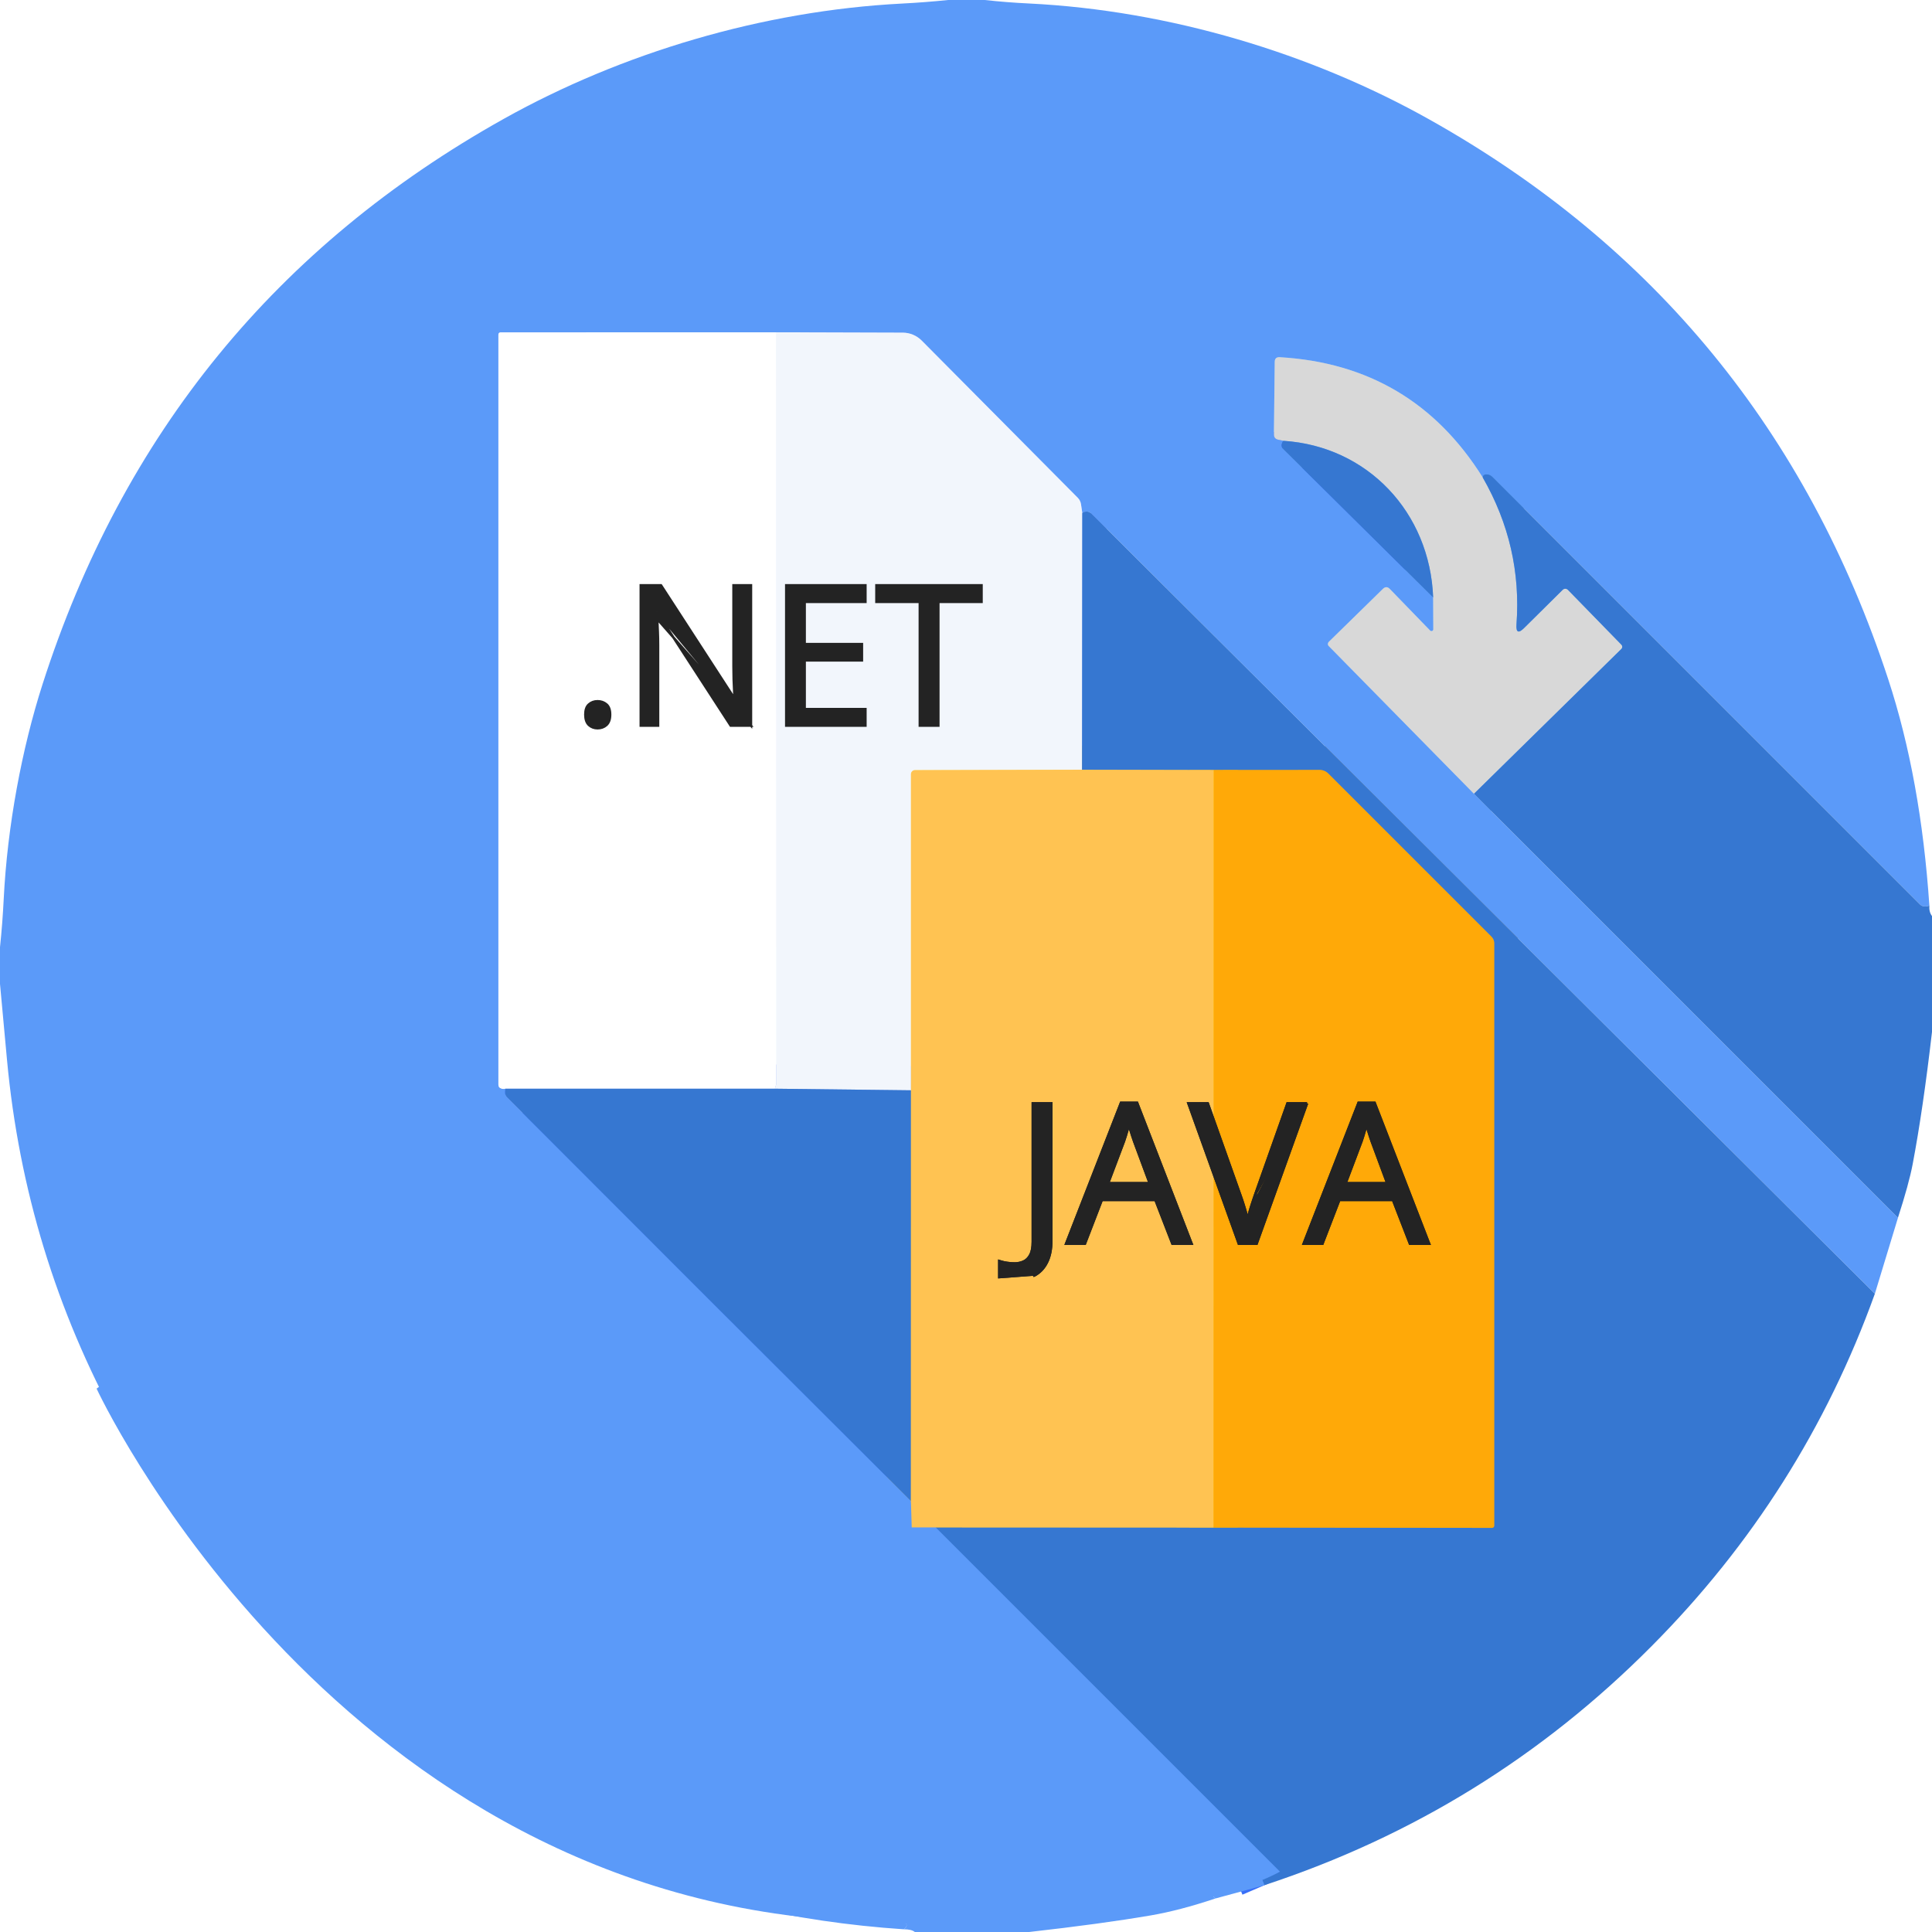
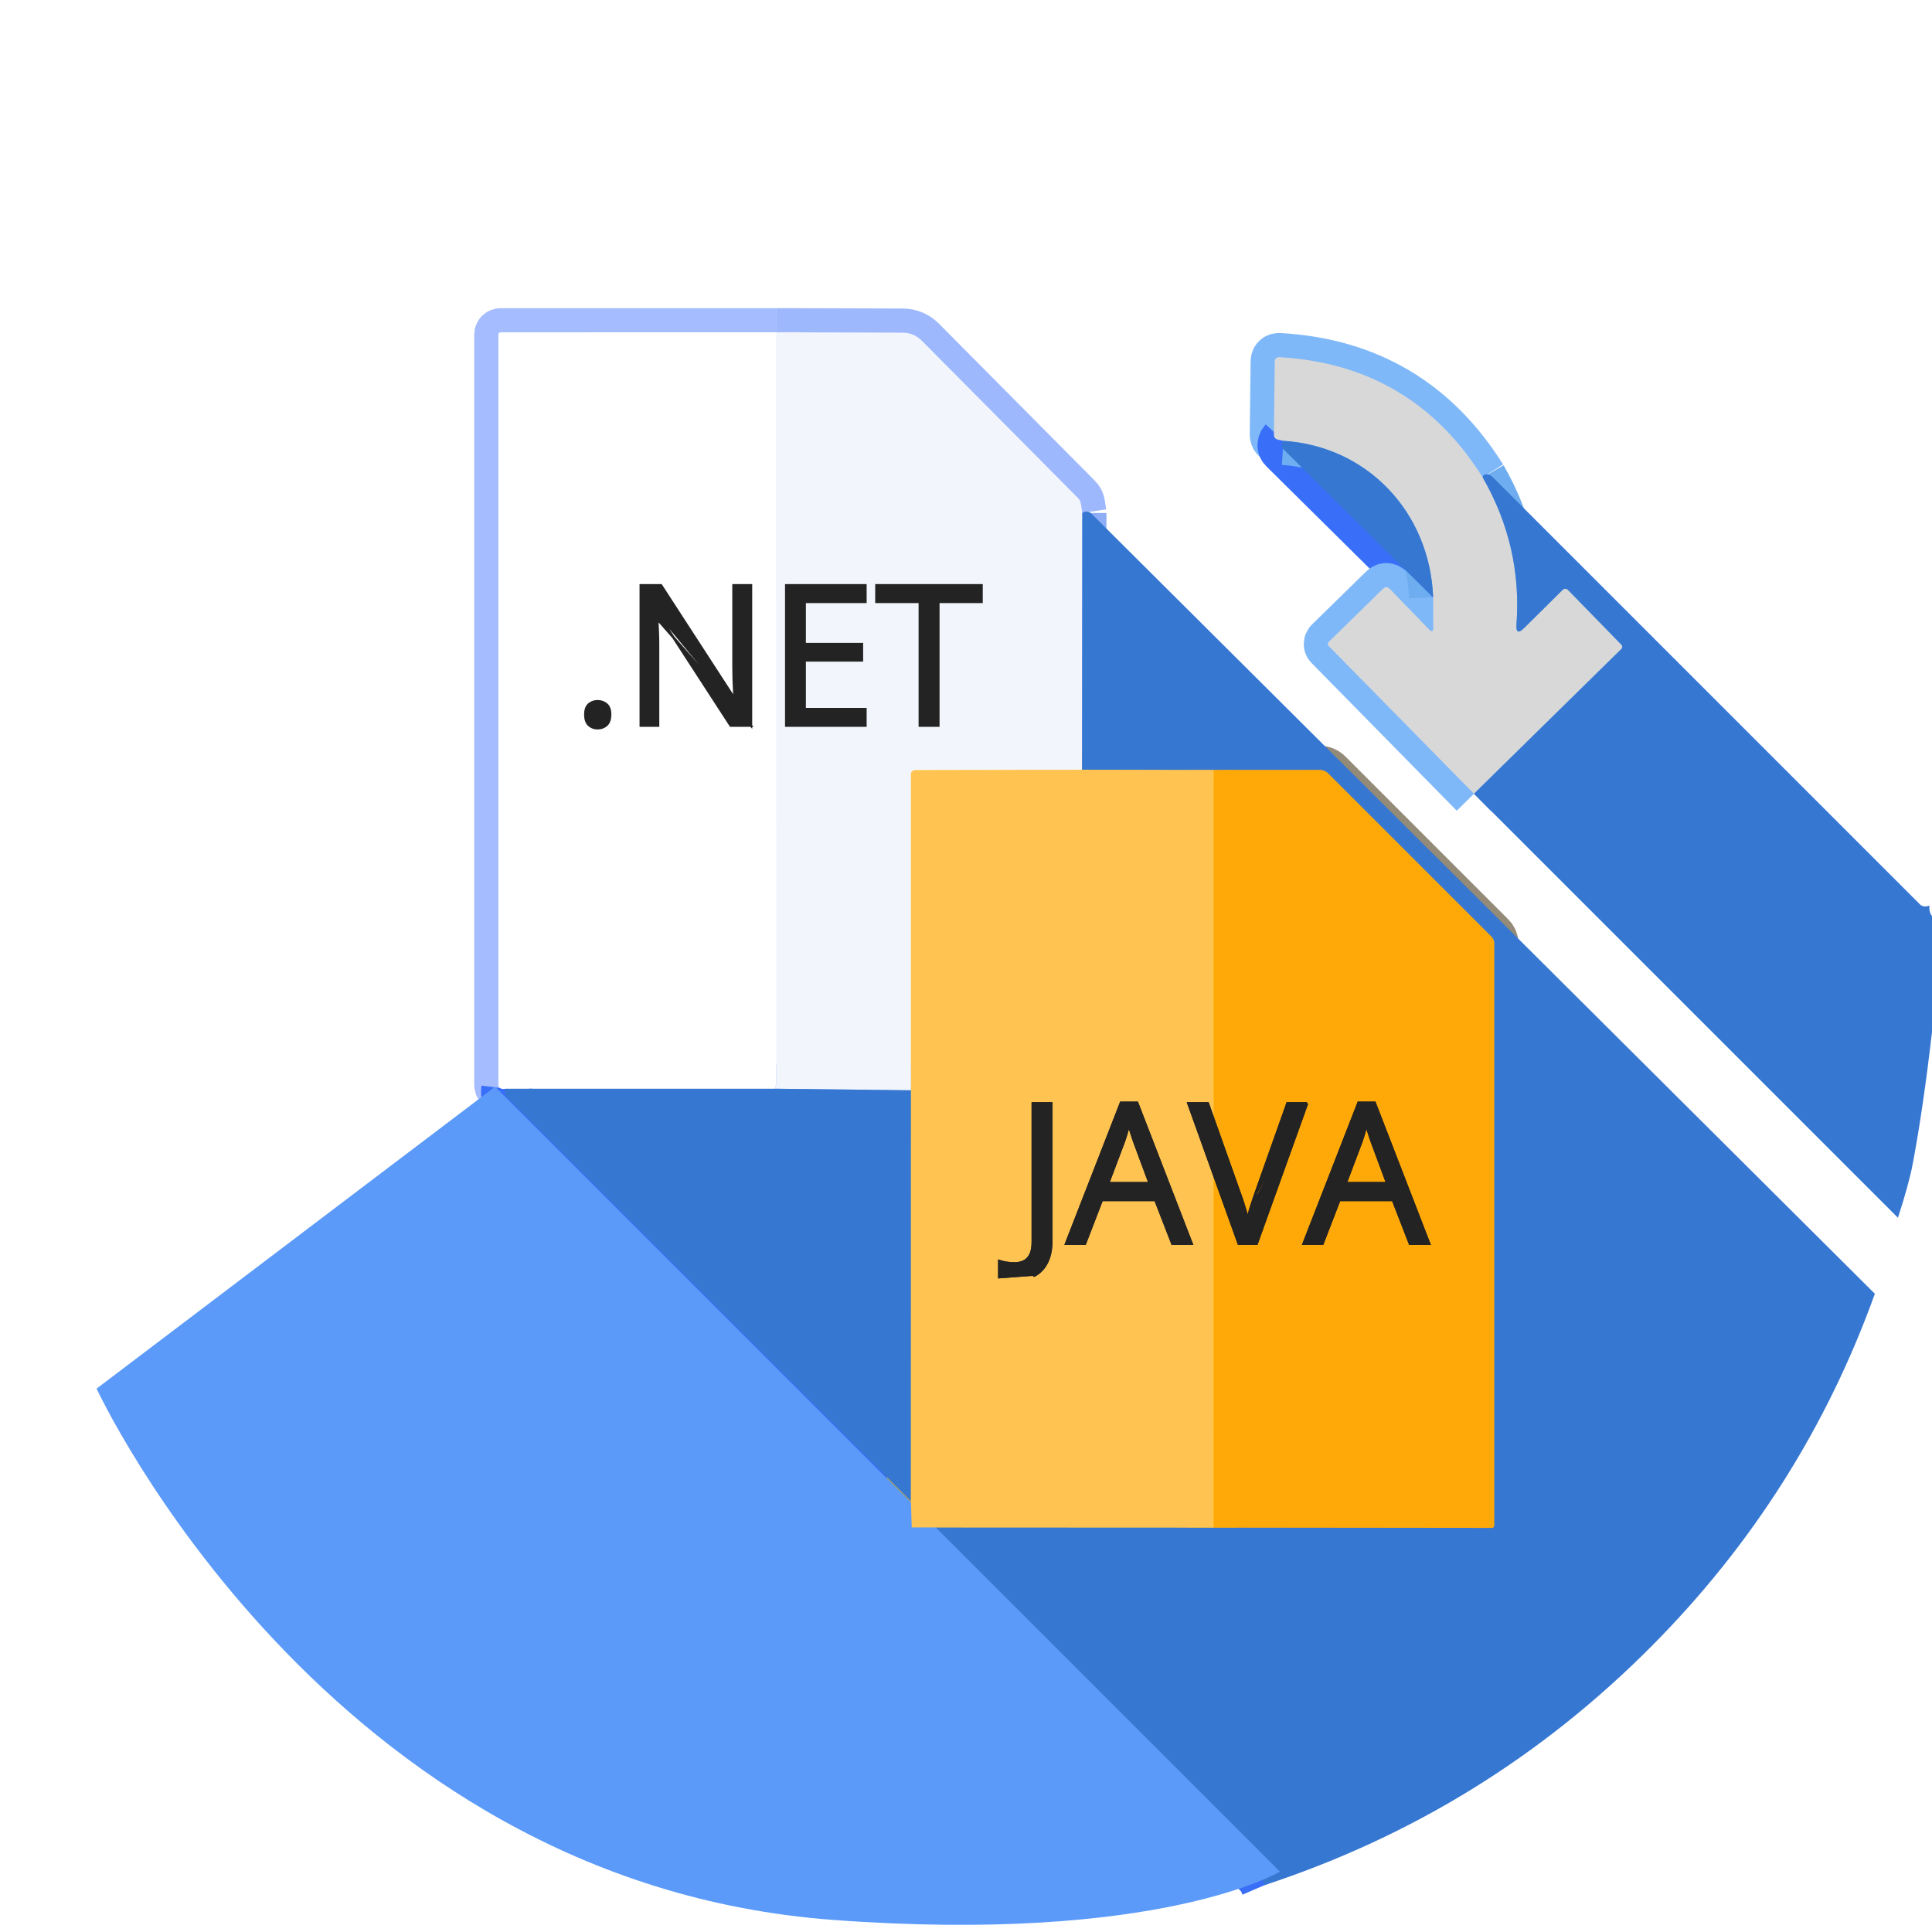
<svg xmlns="http://www.w3.org/2000/svg" width="80" height="80" viewBox="0 0 80 80" fill="none">
  <rect width="80" height="80" fill="#F5F5F5" />
  <rect width="1920" height="6252.98" transform="translate(-371 -2117)" fill="white" />
  <rect width="1920" height="5842.98" transform="translate(-371 -2031)" fill="white" />
  <g clip-path="url(#clip0_0_1)">
    <path d="M61.394 19.765C59.45 16.663 56.65 15.005 52.994 14.79C52.854 14.782 52.784 14.848 52.784 14.987L52.75 17.984C52.748 18.109 52.808 18.184 52.931 18.209L53.144 18.253" stroke="#7FB8F8" stroke-width="2" />
    <path d="M53.144 18.253C53.117 18.282 53.097 18.315 53.084 18.353C53.051 18.449 53.07 18.531 53.141 18.6L59.344 24.74" stroke="#396FF8" stroke-width="2" />
    <path d="M59.344 24.741L59.35 26.056C59.35 26.071 59.346 26.086 59.338 26.098C59.33 26.111 59.318 26.12 59.304 26.126C59.29 26.132 59.274 26.133 59.259 26.13C59.244 26.127 59.23 26.12 59.219 26.109L57.553 24.391C57.457 24.291 57.361 24.288 57.263 24.384L55.022 26.578C54.999 26.601 54.986 26.631 54.985 26.663C54.984 26.696 54.996 26.727 55.019 26.75L61.034 32.869" stroke="#7FB8F8" stroke-width="2" />
    <path d="M44.816 21.241L44.763 20.887C44.748 20.779 44.702 20.686 44.625 20.609L38.163 14.1C37.956 13.894 37.678 13.777 37.388 13.775L32.131 13.759" stroke="#9EB8FE" stroke-width="2" />
    <path d="M32.131 13.759L20.725 13.762C20.701 13.762 20.679 13.772 20.663 13.788C20.646 13.804 20.637 13.827 20.637 13.85V44.912C20.637 44.996 20.677 45.051 20.756 45.078C20.808 45.095 20.865 45.096 20.928 45.081" stroke="#A5BDFF" stroke-width="2" />
    <path d="M20.928 45.081C20.918 45.158 20.915 45.224 20.919 45.278C20.923 45.336 20.952 45.392 21.006 45.447C26.546 50.999 32.117 56.566 37.719 62.15" stroke="#396FF8" stroke-width="2" />
    <path d="M37.719 62.15L37.753 63.247" stroke="#A5A780" stroke-width="2" />
    <path d="M37.753 63.247C42.597 68.105 47.401 72.916 52.165 77.678C52.269 77.781 52.306 77.922 52.365 78.059" stroke="#396FF8" stroke-width="2" />
    <path d="M24.997 53.4L19.069 47.231C19.057 47.218 19.043 47.208 19.027 47.201C19.011 47.194 18.994 47.19 18.977 47.19C18.959 47.189 18.942 47.192 18.925 47.199C18.909 47.206 18.894 47.215 18.881 47.228L12.85 53.147C12.841 53.155 12.834 53.166 12.829 53.177C12.824 53.188 12.821 53.2 12.821 53.213C12.82 53.225 12.823 53.237 12.827 53.248C12.832 53.259 12.838 53.27 12.847 53.278L15.209 55.672" fill="#5B9AF9" />
    <path d="M15.21 55.672L17.572 57.938" stroke="#396FF8" stroke-width="2" />
    <path d="M17.572 57.938C18.301 60.1 19.636 61.985 21.578 63.594" stroke="#4A7AFF" stroke-width="2" />
    <path d="M32.131 13.759L32.147 44.822C32.147 44.878 32.137 44.931 32.116 44.981C32.103 45.012 32.093 45.046 32.084 45.081" stroke="#F9FBFE" stroke-width="2" />
-     <path d="M32.084 45.081H20.928" stroke="#94B2F8" stroke-width="2" />
    <path d="M44.816 21.241L44.806 31.872" stroke="#8DADF6" stroke-width="2" />
    <path d="M44.806 31.872L37.884 31.891C37.841 31.891 37.8 31.908 37.769 31.939C37.739 31.97 37.722 32.012 37.722 32.056V45.147" stroke="#F9E57E" stroke-width="2" />
    <path d="M37.722 45.147L32.084 45.081" stroke="#8DADF6" stroke-width="2" />
    <path d="M61.394 19.766C62.487 21.668 62.954 23.699 62.794 25.859C62.771 26.189 62.876 26.238 63.109 26.006L64.709 24.422C64.723 24.408 64.74 24.397 64.758 24.389C64.777 24.382 64.797 24.378 64.817 24.378C64.837 24.379 64.857 24.383 64.875 24.391C64.894 24.399 64.911 24.41 64.925 24.425L67.137 26.694C67.161 26.718 67.174 26.75 67.174 26.784C67.174 26.817 67.161 26.849 67.137 26.872L61.034 32.869" stroke="#6EADF0" stroke-width="2" />
    <path d="M59.344 24.74C59.212 21.222 56.631 18.478 53.144 18.253" stroke="#6EADF0" stroke-width="2" />
    <path d="M37.753 63.247L50.247 63.253" stroke="#949C78" stroke-width="2" />
    <path d="M50.247 63.253L61.781 63.266C61.805 63.266 61.828 63.256 61.845 63.239C61.862 63.222 61.872 63.199 61.872 63.175V39.062C61.872 38.956 61.834 38.864 61.759 38.787L55.006 32.034C54.958 31.986 54.902 31.947 54.839 31.921C54.776 31.895 54.709 31.881 54.64 31.881L50.253 31.884" stroke="#948A78" stroke-width="2" />
    <path d="M50.253 31.884L44.806 31.872" stroke="#949C78" stroke-width="2" />
    <path d="M50.253 31.884L50.247 63.253" stroke="#FFC200" stroke-width="2" />
    <path d="M37.719 62.15L37.722 45.147" stroke="#949C78" stroke-width="2" />
    <path d="M24.997 53.4L22.709 55.606C22.62 55.692 22.532 55.691 22.447 55.603L20.797 53.894C20.786 53.882 20.771 53.874 20.756 53.87C20.74 53.866 20.724 53.867 20.709 53.873C20.694 53.879 20.68 53.889 20.671 53.902C20.662 53.915 20.657 53.931 20.656 53.947C20.51 55.813 20.833 57.363 21.625 58.597C22.898 60.582 24.716 61.642 27.081 61.775C27.129 61.778 27.174 61.799 27.207 61.834C27.239 61.869 27.257 61.915 27.256 61.962L27.219 65.012C27.219 65.148 27.151 65.212 27.015 65.206C25.22 65.115 23.407 64.577 21.578 63.594" stroke="#4A7AFF" stroke-width="2" />
-     <path d="M17.572 57.937C17.262 56.546 17.136 55.261 17.194 54.084C17.208 53.795 17.114 53.753 16.91 53.959L15.21 55.672" stroke="#5B9AF9" stroke-width="2" />
-     <path d="M39.259 0H40.778C41.384 0.067 41.994 0.115 42.606 0.144C48.422 0.431 54.309 2.209 59.197 4.953C68.503 10.174 74.833 17.899 78.188 28.128C79.088 30.872 79.655 33.996 79.891 37.5C79.724 37.558 79.595 37.542 79.503 37.45C73.605 31.552 67.707 25.654 61.809 19.756C61.749 19.696 61.685 19.659 61.619 19.647C61.477 19.624 61.402 19.663 61.394 19.766C59.45 16.663 56.65 15.005 52.994 14.791C52.854 14.782 52.784 14.848 52.784 14.988L52.75 17.984C52.748 18.109 52.808 18.184 52.931 18.209L53.144 18.253C53.117 18.282 53.097 18.316 53.084 18.353C53.051 18.449 53.07 18.531 53.141 18.6L59.344 24.741L59.35 26.056C59.35 26.071 59.346 26.086 59.338 26.098C59.33 26.111 59.318 26.12 59.304 26.126C59.29 26.132 59.274 26.133 59.259 26.13C59.244 26.127 59.23 26.12 59.219 26.109L57.553 24.391C57.457 24.291 57.36 24.288 57.263 24.384L55.022 26.578C54.999 26.601 54.985 26.631 54.985 26.663C54.984 26.696 54.996 26.727 55.019 26.75L61.034 32.869L78.591 50.425L77.634 53.572L45.197 21.272C45.12 21.195 45.028 21.168 44.922 21.191C44.882 21.199 44.847 21.216 44.816 21.241L44.763 20.887C44.748 20.779 44.702 20.686 44.625 20.609L38.163 14.1C37.956 13.894 37.678 13.777 37.388 13.775L32.131 13.759L20.725 13.762C20.702 13.762 20.68 13.772 20.663 13.788C20.647 13.805 20.637 13.827 20.637 13.85V44.913C20.637 44.996 20.677 45.051 20.756 45.078C20.808 45.095 20.866 45.096 20.928 45.081C20.918 45.158 20.915 45.224 20.919 45.278C20.923 45.337 20.952 45.393 21.006 45.447C26.546 50.999 32.117 56.567 37.719 62.15L37.753 63.247C42.597 68.105 47.401 72.916 52.166 77.678C52.269 77.781 52.306 77.922 52.366 78.059L50.328 78.612L24.997 53.4L19.069 47.231C19.057 47.218 19.043 47.208 19.027 47.201C19.011 47.194 18.994 47.19 18.977 47.19C18.959 47.189 18.942 47.193 18.925 47.199C18.909 47.206 18.894 47.216 18.881 47.228L12.85 53.147C12.841 53.156 12.834 53.166 12.829 53.177C12.824 53.188 12.821 53.201 12.821 53.213C12.821 53.225 12.823 53.237 12.827 53.248C12.832 53.26 12.838 53.27 12.847 53.278L15.209 55.672L17.572 57.938C18.301 60.1 19.637 61.985 21.578 63.594C26.889 69.029 32.194 74.373 37.494 79.625C37.575 79.706 37.552 79.794 37.425 79.888C32.844 79.581 28.568 78.584 24.597 76.897C16.007 73.247 9.44 67.269 4.894 58.962C2.323 54.267 0.789 49.246 0.291 43.9C0.193 42.848 0.096 41.795 0 40.741V39.222C0.069 38.562 0.12 37.9 0.153 37.237C0.303 34.2 0.909 30.991 1.759 28.341C5.08 17.984 11.456 10.173 20.887 4.906C25.741 2.197 31.575 0.444 37.356 0.147C37.994 0.114 38.628 0.065 39.259 0Z" fill="#5B9AF9" />
+     <path d="M17.572 57.937C17.262 56.546 17.136 55.261 17.194 54.084L15.21 55.672" stroke="#5B9AF9" stroke-width="2" />
    <path d="M32.131 13.759L32.147 44.822C32.147 44.878 32.137 44.931 32.116 44.981C32.103 45.012 32.093 45.046 32.085 45.081H20.928C20.866 45.096 20.808 45.095 20.756 45.078C20.677 45.051 20.638 44.996 20.638 44.912V13.85C20.638 13.827 20.647 13.804 20.663 13.788C20.68 13.772 20.702 13.762 20.725 13.762L32.131 13.759Z" fill="white" />
    <path d="M32.131 13.759L37.388 13.775C37.678 13.777 37.956 13.894 38.163 14.1L44.625 20.609C44.702 20.686 44.748 20.779 44.763 20.887L44.816 21.241L44.806 31.872L37.885 31.89C37.841 31.89 37.8 31.908 37.77 31.939C37.739 31.97 37.722 32.012 37.722 32.056V45.147L32.084 45.081C32.093 45.046 32.103 45.012 32.116 44.981C32.137 44.931 32.147 44.878 32.147 44.822L32.131 13.759Z" fill="#F2F6FC" />
    <path d="M61.394 19.766C62.488 21.668 62.954 23.699 62.794 25.86C62.771 26.189 62.876 26.238 63.109 26.006L64.709 24.422C64.723 24.408 64.74 24.397 64.759 24.389C64.777 24.382 64.797 24.378 64.817 24.378C64.837 24.379 64.857 24.383 64.876 24.391C64.894 24.399 64.911 24.411 64.925 24.425L67.138 26.694C67.161 26.718 67.174 26.75 67.174 26.784C67.174 26.817 67.161 26.849 67.138 26.872L61.034 32.869L55.019 26.75C54.996 26.727 54.984 26.696 54.985 26.663C54.986 26.631 54.999 26.601 55.022 26.578L57.263 24.384C57.361 24.289 57.457 24.291 57.553 24.391L59.219 26.11C59.23 26.12 59.244 26.127 59.259 26.13C59.274 26.133 59.29 26.132 59.304 26.126C59.318 26.12 59.33 26.111 59.338 26.098C59.346 26.086 59.35 26.071 59.35 26.056L59.344 24.741C59.212 21.222 56.631 18.478 53.144 18.253L52.931 18.209C52.808 18.184 52.748 18.11 52.75 17.985L52.784 14.988C52.784 14.848 52.854 14.782 52.994 14.791C56.65 15.005 59.45 16.664 61.394 19.766Z" fill="#D8D8D8" />
    <path d="M53.144 18.253C56.631 18.478 59.212 21.222 59.344 24.741L53.141 18.6C53.07 18.531 53.051 18.449 53.084 18.353C53.097 18.316 53.117 18.282 53.144 18.253Z" fill="#3677D1" />
    <path d="M79.89 37.5C79.88 37.681 79.916 37.825 80 37.931V42.731C79.752 44.875 79.485 46.699 79.2 48.203C79.096 48.751 78.892 49.492 78.59 50.425L61.034 32.869L67.137 26.872C67.161 26.849 67.174 26.817 67.174 26.784C67.174 26.75 67.161 26.718 67.137 26.694L64.925 24.425C64.911 24.411 64.894 24.399 64.875 24.391C64.857 24.383 64.837 24.379 64.817 24.378C64.797 24.378 64.777 24.382 64.758 24.389C64.74 24.397 64.723 24.408 64.709 24.422L63.109 26.006C62.876 26.238 62.771 26.189 62.794 25.859C62.954 23.699 62.487 21.668 61.394 19.766C61.402 19.664 61.477 19.624 61.619 19.647C61.685 19.659 61.749 19.696 61.809 19.756C67.707 25.654 73.605 31.552 79.503 37.45C79.595 37.542 79.724 37.558 79.89 37.5Z" fill="#3677D1" />
    <path d="M77.634 53.572C75.642 59.103 72.562 63.966 68.394 68.159C63.844 72.739 58.501 76.039 52.365 78.059C52.306 77.922 52.269 77.781 52.165 77.678C47.401 72.916 42.597 68.105 37.753 63.247L50.247 63.253L61.781 63.266C61.805 63.266 61.828 63.256 61.845 63.239C61.862 63.222 61.872 63.199 61.872 63.175V39.063C61.872 38.956 61.834 38.865 61.759 38.788L55.006 32.035C54.959 31.986 54.902 31.947 54.839 31.921C54.776 31.895 54.709 31.881 54.64 31.881L50.253 31.884L44.806 31.872L44.815 21.241C44.847 21.216 44.882 21.199 44.922 21.191C45.028 21.168 45.12 21.195 45.197 21.272L77.634 53.572Z" fill="#3677D1" />
    <path d="M50.253 31.884L54.641 31.881C54.709 31.881 54.776 31.895 54.839 31.921C54.902 31.947 54.959 31.986 55.006 32.035L61.76 38.788C61.835 38.865 61.872 38.956 61.872 39.063V63.175C61.872 63.199 61.862 63.222 61.846 63.239C61.828 63.256 61.806 63.266 61.781 63.266L50.247 63.253L50.253 31.884Z" fill="#FFA908" />
    <path d="M20.928 45.081H32.084L37.722 45.147L37.719 62.15C32.117 56.567 26.546 50.999 21.006 45.447C20.952 45.393 20.923 45.337 20.919 45.278C20.915 45.224 20.918 45.158 20.928 45.081Z" fill="#3677D1" />
-     <path d="M24.997 53.4L50.328 78.612C49.334 78.944 48.444 79.177 47.656 79.312C46.289 79.546 44.609 79.775 42.615 80H37.881C37.789 79.925 37.637 79.887 37.425 79.887C37.552 79.794 37.575 79.706 37.494 79.625C32.194 74.373 26.888 69.029 21.578 63.594C23.407 64.577 25.22 65.115 27.015 65.206C27.151 65.212 27.219 65.148 27.219 65.012L27.256 61.962C27.257 61.915 27.239 61.869 27.207 61.834C27.174 61.799 27.129 61.778 27.081 61.775C24.716 61.642 22.898 60.582 21.625 58.597C20.833 57.363 20.51 55.813 20.656 53.947C20.657 53.931 20.662 53.915 20.671 53.902C20.68 53.889 20.694 53.879 20.709 53.873C20.724 53.867 20.74 53.866 20.756 53.87C20.771 53.874 20.786 53.882 20.797 53.894L22.447 55.603C22.532 55.691 22.62 55.692 22.709 55.606L24.997 53.4Z" fill="#5B9AF9" />
    <path d="M17.572 57.938L15.21 55.672L16.91 53.959C17.114 53.753 17.208 53.795 17.194 54.084C17.136 55.262 17.262 56.546 17.572 57.938Z" fill="#4A7AFF" />
    <path d="M21.397 51.428C21.041 51.428 16.508 54.095 14.286 55.428C15.619 58.095 19.174 64.051 22.73 66.54C27.174 69.651 26.73 67.873 28.063 67.428C29.397 66.984 29.841 62.984 29.841 61.206C29.841 59.428 26.286 54.984 24.952 53.206C23.619 51.428 21.841 51.428 21.397 51.428Z" fill="#5B9AF9" />
    <path d="M31.097 30.047H31.047H30.282H30.255L30.24 30.024L27.195 25.333L31.097 30.047ZM31.097 30.047V29.997V24.286V24.236H31.047H30.422H30.372V24.286V27.594C30.372 27.761 30.375 27.943 30.38 28.139L30.38 28.139C30.388 28.332 30.396 28.513 30.404 28.683L30.404 28.683C30.408 28.776 30.412 28.858 30.416 28.928L27.386 24.258L27.371 24.236H27.344H26.582H26.532V24.286V29.997V30.047H26.582H27.2H27.25V29.997V26.715C27.25 26.525 27.246 26.338 27.238 26.155C27.233 25.97 27.225 25.796 27.215 25.634L31.097 30.047ZM25.112 30.022L25.112 30.022L25.112 30.022C25.218 29.925 25.265 29.778 25.265 29.59C25.265 29.401 25.218 29.255 25.111 29.165C25.01 29.079 24.886 29.036 24.743 29.036C24.604 29.036 24.484 29.079 24.386 29.166C24.281 29.255 24.236 29.402 24.236 29.59C24.236 29.777 24.282 29.925 24.384 30.021L24.385 30.022C24.483 30.111 24.604 30.156 24.743 30.156C24.887 30.156 25.011 30.112 25.112 30.022ZM35.786 30.047H35.836V29.997V29.411V29.361H35.786H33.32V27.347H35.641H35.691V27.297V26.719V26.669H35.641H33.32V24.922H35.786H35.836V24.872V24.286V24.236H35.786H32.606H32.556V24.286V29.997V30.047H32.606H35.786ZM38.805 30.047H38.855V29.997V24.922H40.594H40.644V24.872V24.286V24.236H40.594H36.34H36.29V24.286V24.872V24.922H36.34H38.087V29.997V30.047H38.137H38.805Z" fill="#232323" stroke="#232323" stroke-width="0.1" />
    <path d="M4 57.5L20.5 45L53 77.5C53 77.5 48 80.5 34.5 79.5C13.463 77.942 4 57.5 4 57.5Z" fill="#5B9AF9" />
    <path d="M44.806 31.872L50.253 31.884L50.247 63.253L37.753 63.247L37.719 62.15L37.722 45.147V32.056C37.722 32.012 37.739 31.97 37.77 31.939C37.8 31.908 37.841 31.891 37.884 31.891L44.806 31.872Z" fill="#FFC352" />
    <path d="M43.348 52.276C43.473 52.032 43.533 51.729 43.533 51.367V45.738V45.688H43.483H42.815H42.765V45.738V51.417C42.765 51.656 42.729 51.837 42.662 51.964C42.593 52.094 42.503 52.184 42.392 52.236C42.277 52.289 42.15 52.317 42.011 52.317C41.901 52.317 41.8 52.309 41.706 52.294L41.706 52.294L41.705 52.294C41.611 52.281 41.524 52.262 41.444 52.237L41.379 52.217V52.285V52.851V52.884L42.8 52.777L42.823 52.821C42.823 52.821 42.823 52.821 42.823 52.821C43.052 52.701 43.227 52.519 43.348 52.276ZM43.348 52.276C43.348 52.276 43.348 52.276 43.348 52.276L43.304 52.253L43.348 52.276C43.348 52.276 43.348 52.276 43.348 52.276ZM41.429 52.285C41.445 52.29 41.462 52.295 41.479 52.299V52.285H41.429ZM41.429 52.285L41.414 52.332C41.419 52.334 41.424 52.336 41.429 52.337L41.429 52.285ZM54.121 45.688L54.097 45.755L52.046 51.466L52.034 51.499H51.999H51.331H51.296L51.284 51.466L49.233 45.755L49.209 45.688H49.28H49.976H50.011L50.023 45.721L51.358 49.483C51.359 49.483 51.359 49.483 51.359 49.483C51.413 49.634 51.462 49.779 51.504 49.918C51.548 50.057 51.587 50.19 51.622 50.319C51.636 50.374 51.65 50.428 51.663 50.481C51.676 50.428 51.69 50.374 51.705 50.319C51.739 50.188 51.778 50.053 51.822 49.914M54.121 45.688L51.87 49.929M54.121 45.688H54.05H53.347H53.311L53.3 45.721L51.971 49.471M54.121 45.688L51.971 49.471M51.822 49.914C51.822 49.914 51.822 49.914 51.822 49.914L51.87 49.929M51.822 49.914C51.822 49.914 51.822 49.914 51.822 49.914L51.87 49.929M51.822 49.914C51.867 49.773 51.917 49.625 51.971 49.471M51.87 49.929C51.914 49.789 51.964 49.641 52.019 49.488M51.971 49.471L52.019 49.488M51.971 49.471C51.971 49.471 51.971 49.471 51.971 49.471M51.971 49.471L51.971 49.471M52.019 49.488L51.971 49.471M52.019 49.488L51.971 49.471M48.534 51.467L48.547 51.499H48.581H49.269H49.342L49.315 51.431L47.096 45.696L47.084 45.664H47.05H46.452H46.418L46.406 45.696L44.171 51.431L44.145 51.499H44.218H44.89H44.924L44.936 51.467L45.623 49.686H47.844L48.534 51.467ZM46.963 47.261L46.963 47.261L46.964 47.263L47.607 48.996H45.884L46.538 47.263L46.538 47.263L46.539 47.261C46.559 47.199 46.584 47.123 46.613 47.034L46.613 47.034C46.642 46.942 46.671 46.844 46.7 46.74C46.715 46.688 46.729 46.636 46.743 46.584C46.754 46.62 46.767 46.657 46.779 46.698L46.885 47.03L46.885 47.03L46.885 47.031C46.922 47.138 46.948 47.215 46.963 47.261ZM51.689 50.589C51.68 50.627 51.671 50.665 51.663 50.703C51.655 50.665 51.646 50.627 51.637 50.589H51.689ZM58.37 51.467L58.383 51.499H58.417H59.105H59.178L59.151 51.431L56.932 45.696L56.92 45.664H56.886H56.288H56.254L56.242 45.696L54.007 51.431L53.981 51.499H54.054H54.726H54.76L54.772 51.467L55.459 49.686H57.68L58.37 51.467ZM56.8 47.263L57.443 48.996H55.72L56.374 47.263L56.374 47.263L56.375 47.261C56.395 47.199 56.42 47.123 56.449 47.034L56.449 47.034C56.478 46.942 56.507 46.844 56.535 46.74C56.55 46.688 56.565 46.636 56.579 46.584C56.59 46.62 56.602 46.657 56.615 46.698L56.721 47.03L56.721 47.03L56.721 47.031C56.758 47.138 56.784 47.215 56.799 47.261L56.799 47.261L56.8 47.263Z" fill="#232323" stroke="#232323" stroke-width="0.1" />
    <path d="M43.349 52.276C43.473 52.032 43.534 51.729 43.534 51.367V45.738V45.688H43.484H42.816H42.766V45.738V51.417C42.766 51.656 42.73 51.837 42.662 51.964C42.593 52.094 42.503 52.183 42.392 52.235C42.277 52.289 42.15 52.317 42.011 52.317C41.901 52.317 41.8 52.309 41.706 52.294L41.705 52.294C41.611 52.281 41.524 52.262 41.444 52.237L41.379 52.217V52.285V52.851V52.883L42.8 52.777L42.823 52.821C42.823 52.821 42.823 52.821 42.823 52.821C43.052 52.701 43.227 52.519 43.349 52.276ZM41.429 52.285C41.445 52.29 41.462 52.295 41.479 52.299V52.285H41.429ZM41.429 52.285L41.414 52.332C41.419 52.334 41.424 52.335 41.429 52.337V52.285ZM54.121 45.688L54.097 45.755L52.046 51.466L52.034 51.499H51.999H51.331H51.296L51.284 51.466L49.233 45.755L49.209 45.688H49.281H49.976H50.011L50.023 45.721L51.359 49.482C51.359 49.482 51.359 49.483 51.359 49.482C51.414 49.634 51.462 49.779 51.504 49.918C51.548 50.057 51.588 50.19 51.622 50.319C51.636 50.373 51.65 50.428 51.663 50.481C51.676 50.428 51.69 50.374 51.705 50.319C51.739 50.188 51.778 50.053 51.823 49.914M54.121 45.688L51.87 49.929ZM54.121 45.688H54.05H53.347H53.312L53.3 45.721L51.972 49.471M54.121 45.688L51.972 49.471ZM51.823 49.914C51.823 49.914 51.823 49.914 51.823 49.914L51.87 49.929ZM51.823 49.914C51.823 49.914 51.823 49.914 51.823 49.914L51.87 49.929ZM51.823 49.914C51.867 49.773 51.917 49.625 51.972 49.471ZM51.87 49.929C51.915 49.788 51.964 49.641 52.019 49.488ZM51.972 49.471L52.019 49.488ZM51.972 49.471C51.972 49.471 51.972 49.471 51.972 49.471ZM51.972 49.471L52.019 49.488ZM51.972 49.471L52.019 49.488ZM48.535 51.467L48.547 51.499H48.581H49.269H49.342L49.315 51.431L47.097 45.696L47.084 45.664H47.05H46.452H46.418L46.406 45.696L44.171 51.431L44.145 51.499H44.218H44.89H44.924L44.937 51.467L45.623 49.686H47.844L48.535 51.467ZM46.964 47.261L46.964 47.263L47.607 48.996H45.884L46.538 47.263L46.539 47.261C46.56 47.199 46.584 47.123 46.613 47.034C46.642 46.943 46.671 46.844 46.7 46.74C46.715 46.688 46.729 46.636 46.743 46.584C46.755 46.62 46.767 46.657 46.78 46.698L46.885 47.03L46.886 47.031C46.922 47.138 46.948 47.215 46.964 47.261ZM51.689 50.589C51.68 50.627 51.672 50.665 51.663 50.703C51.655 50.665 51.647 50.627 51.638 50.589H51.689ZM58.371 51.467L58.383 51.499H58.417H59.105H59.178L59.151 51.431L56.933 45.696L56.92 45.664H56.886H56.288H56.254L56.242 45.696L54.007 51.431L53.981 51.499H54.054H54.726H54.76L54.772 51.467L55.459 49.686H57.68L58.371 51.467ZM56.8 47.263L57.443 48.996H55.72L56.374 47.263L56.375 47.261C56.396 47.199 56.42 47.123 56.449 47.034C56.478 46.943 56.507 46.844 56.536 46.74C56.551 46.688 56.565 46.636 56.579 46.584C56.59 46.62 56.603 46.657 56.616 46.698L56.721 47.03L56.721 47.031C56.758 47.138 56.784 47.215 56.799 47.261L56.8 47.263Z" fill="#232323" />
    <path d="M43.349 52.276C43.473 52.032 43.534 51.729 43.534 51.367V45.738V45.688H43.484H42.816H42.766V45.738V51.417C42.766 51.656 42.73 51.837 42.662 51.964C42.593 52.094 42.503 52.183 42.392 52.235C42.277 52.289 42.15 52.317 42.011 52.317C41.901 52.317 41.8 52.309 41.706 52.294L41.705 52.294C41.611 52.281 41.524 52.262 41.444 52.237L41.379 52.217V52.285V52.851V52.883L42.8 52.777L42.823 52.821M43.349 52.276C43.227 52.519 43.052 52.701 42.823 52.821M43.349 52.276C43.349 52.276 43.349 52.276 43.349 52.276ZM43.349 52.276L43.304 52.253M42.823 52.821C42.823 52.821 42.823 52.821 42.823 52.821ZM41.429 52.285C41.445 52.29 41.462 52.295 41.479 52.299V52.285H41.429ZM41.429 52.285L41.414 52.332C41.419 52.334 41.424 52.335 41.429 52.337V52.285ZM54.121 45.688L54.097 45.755L52.046 51.466L52.034 51.499H51.999H51.331H51.296L51.284 51.466L49.233 45.755L49.209 45.688H49.281H49.976H50.011L50.023 45.721L51.359 49.482M54.121 45.688L51.87 49.929M54.121 45.688H54.05H53.347H53.312L53.3 45.721L51.972 49.471M54.121 45.688L51.972 49.471M51.359 49.482C51.359 49.483 51.359 49.482 51.359 49.482ZM51.359 49.482C51.414 49.634 51.462 49.779 51.504 49.918C51.548 50.057 51.588 50.19 51.622 50.319C51.636 50.373 51.65 50.428 51.663 50.481C51.676 50.428 51.69 50.374 51.705 50.319C51.739 50.188 51.778 50.053 51.823 49.914M51.823 49.914C51.823 49.914 51.823 49.914 51.823 49.914ZM51.823 49.914L51.87 49.929M51.823 49.914C51.867 49.773 51.917 49.625 51.972 49.471M51.87 49.929C51.915 49.788 51.964 49.641 52.019 49.488L51.972 49.471M51.972 49.471C51.972 49.471 51.972 49.471 51.972 49.471ZM48.535 51.467L48.547 51.499H48.581H49.269H49.342L49.315 51.431L47.097 45.696L47.084 45.664H47.05H46.452H46.418L46.406 45.696L44.171 51.431L44.145 51.499H44.218H44.89H44.924L44.937 51.467L45.623 49.686H47.844L48.535 51.467ZM46.964 47.261L46.964 47.263L47.607 48.996H45.884L46.538 47.263L46.539 47.261C46.56 47.199 46.584 47.123 46.613 47.034C46.642 46.943 46.671 46.844 46.7 46.74C46.715 46.688 46.729 46.636 46.743 46.584C46.755 46.62 46.767 46.657 46.78 46.698L46.885 47.03L46.886 47.031C46.922 47.138 46.948 47.215 46.964 47.261ZM51.689 50.589C51.68 50.627 51.672 50.665 51.663 50.703C51.655 50.665 51.647 50.627 51.638 50.589H51.689ZM58.371 51.467L58.383 51.499H58.417H59.105H59.178L59.151 51.431L56.933 45.696L56.92 45.664H56.886H56.288H56.254L56.242 45.696L54.007 51.431L53.981 51.499H54.054H54.726H54.76L54.772 51.467L55.459 49.686H57.68L58.371 51.467ZM56.8 47.263L57.443 48.996H55.72L56.374 47.263L56.375 47.261C56.396 47.199 56.42 47.123 56.449 47.034C56.478 46.943 56.507 46.844 56.536 46.74C56.551 46.688 56.565 46.636 56.579 46.584C56.59 46.62 56.603 46.657 56.616 46.698L56.721 47.03L56.721 47.031C56.758 47.138 56.784 47.215 56.799 47.261L56.8 47.263Z" stroke="#232323" stroke-width="0.1" />
  </g>
  <defs>
    <clipPath id="clip0_0_1">
      <rect width="80" height="80" fill="white" />
    </clipPath>
  </defs>
</svg>